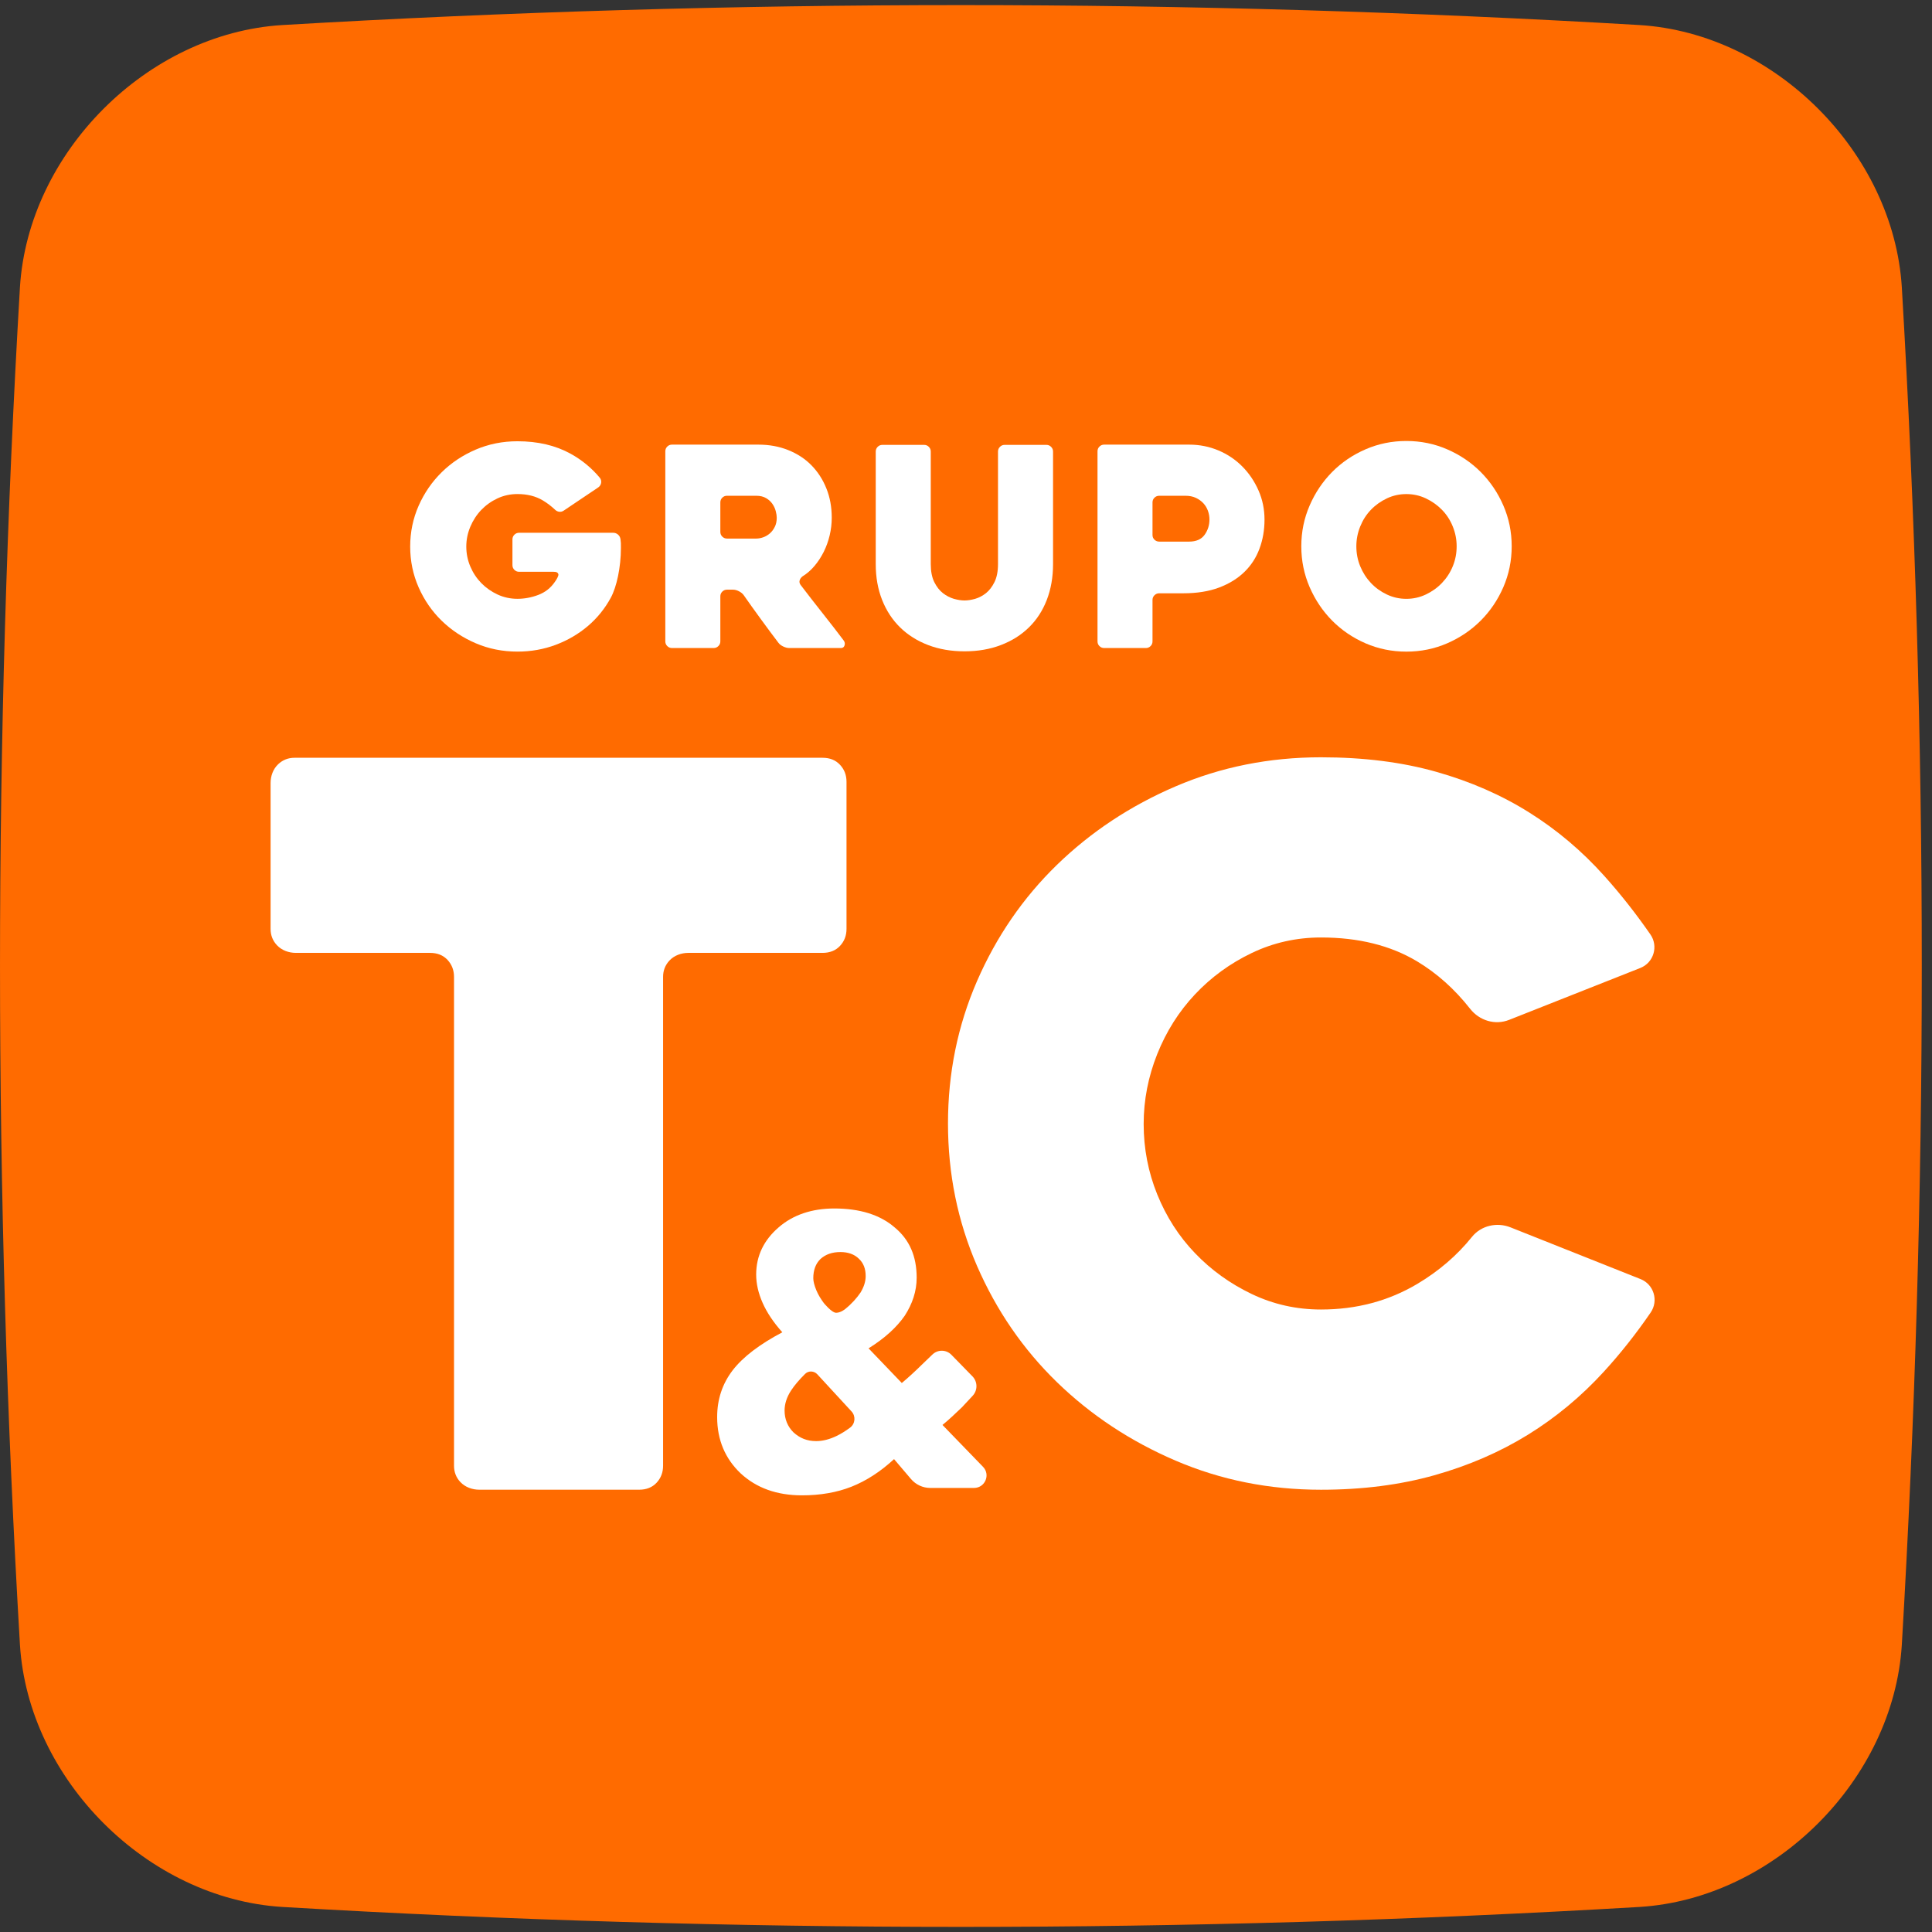
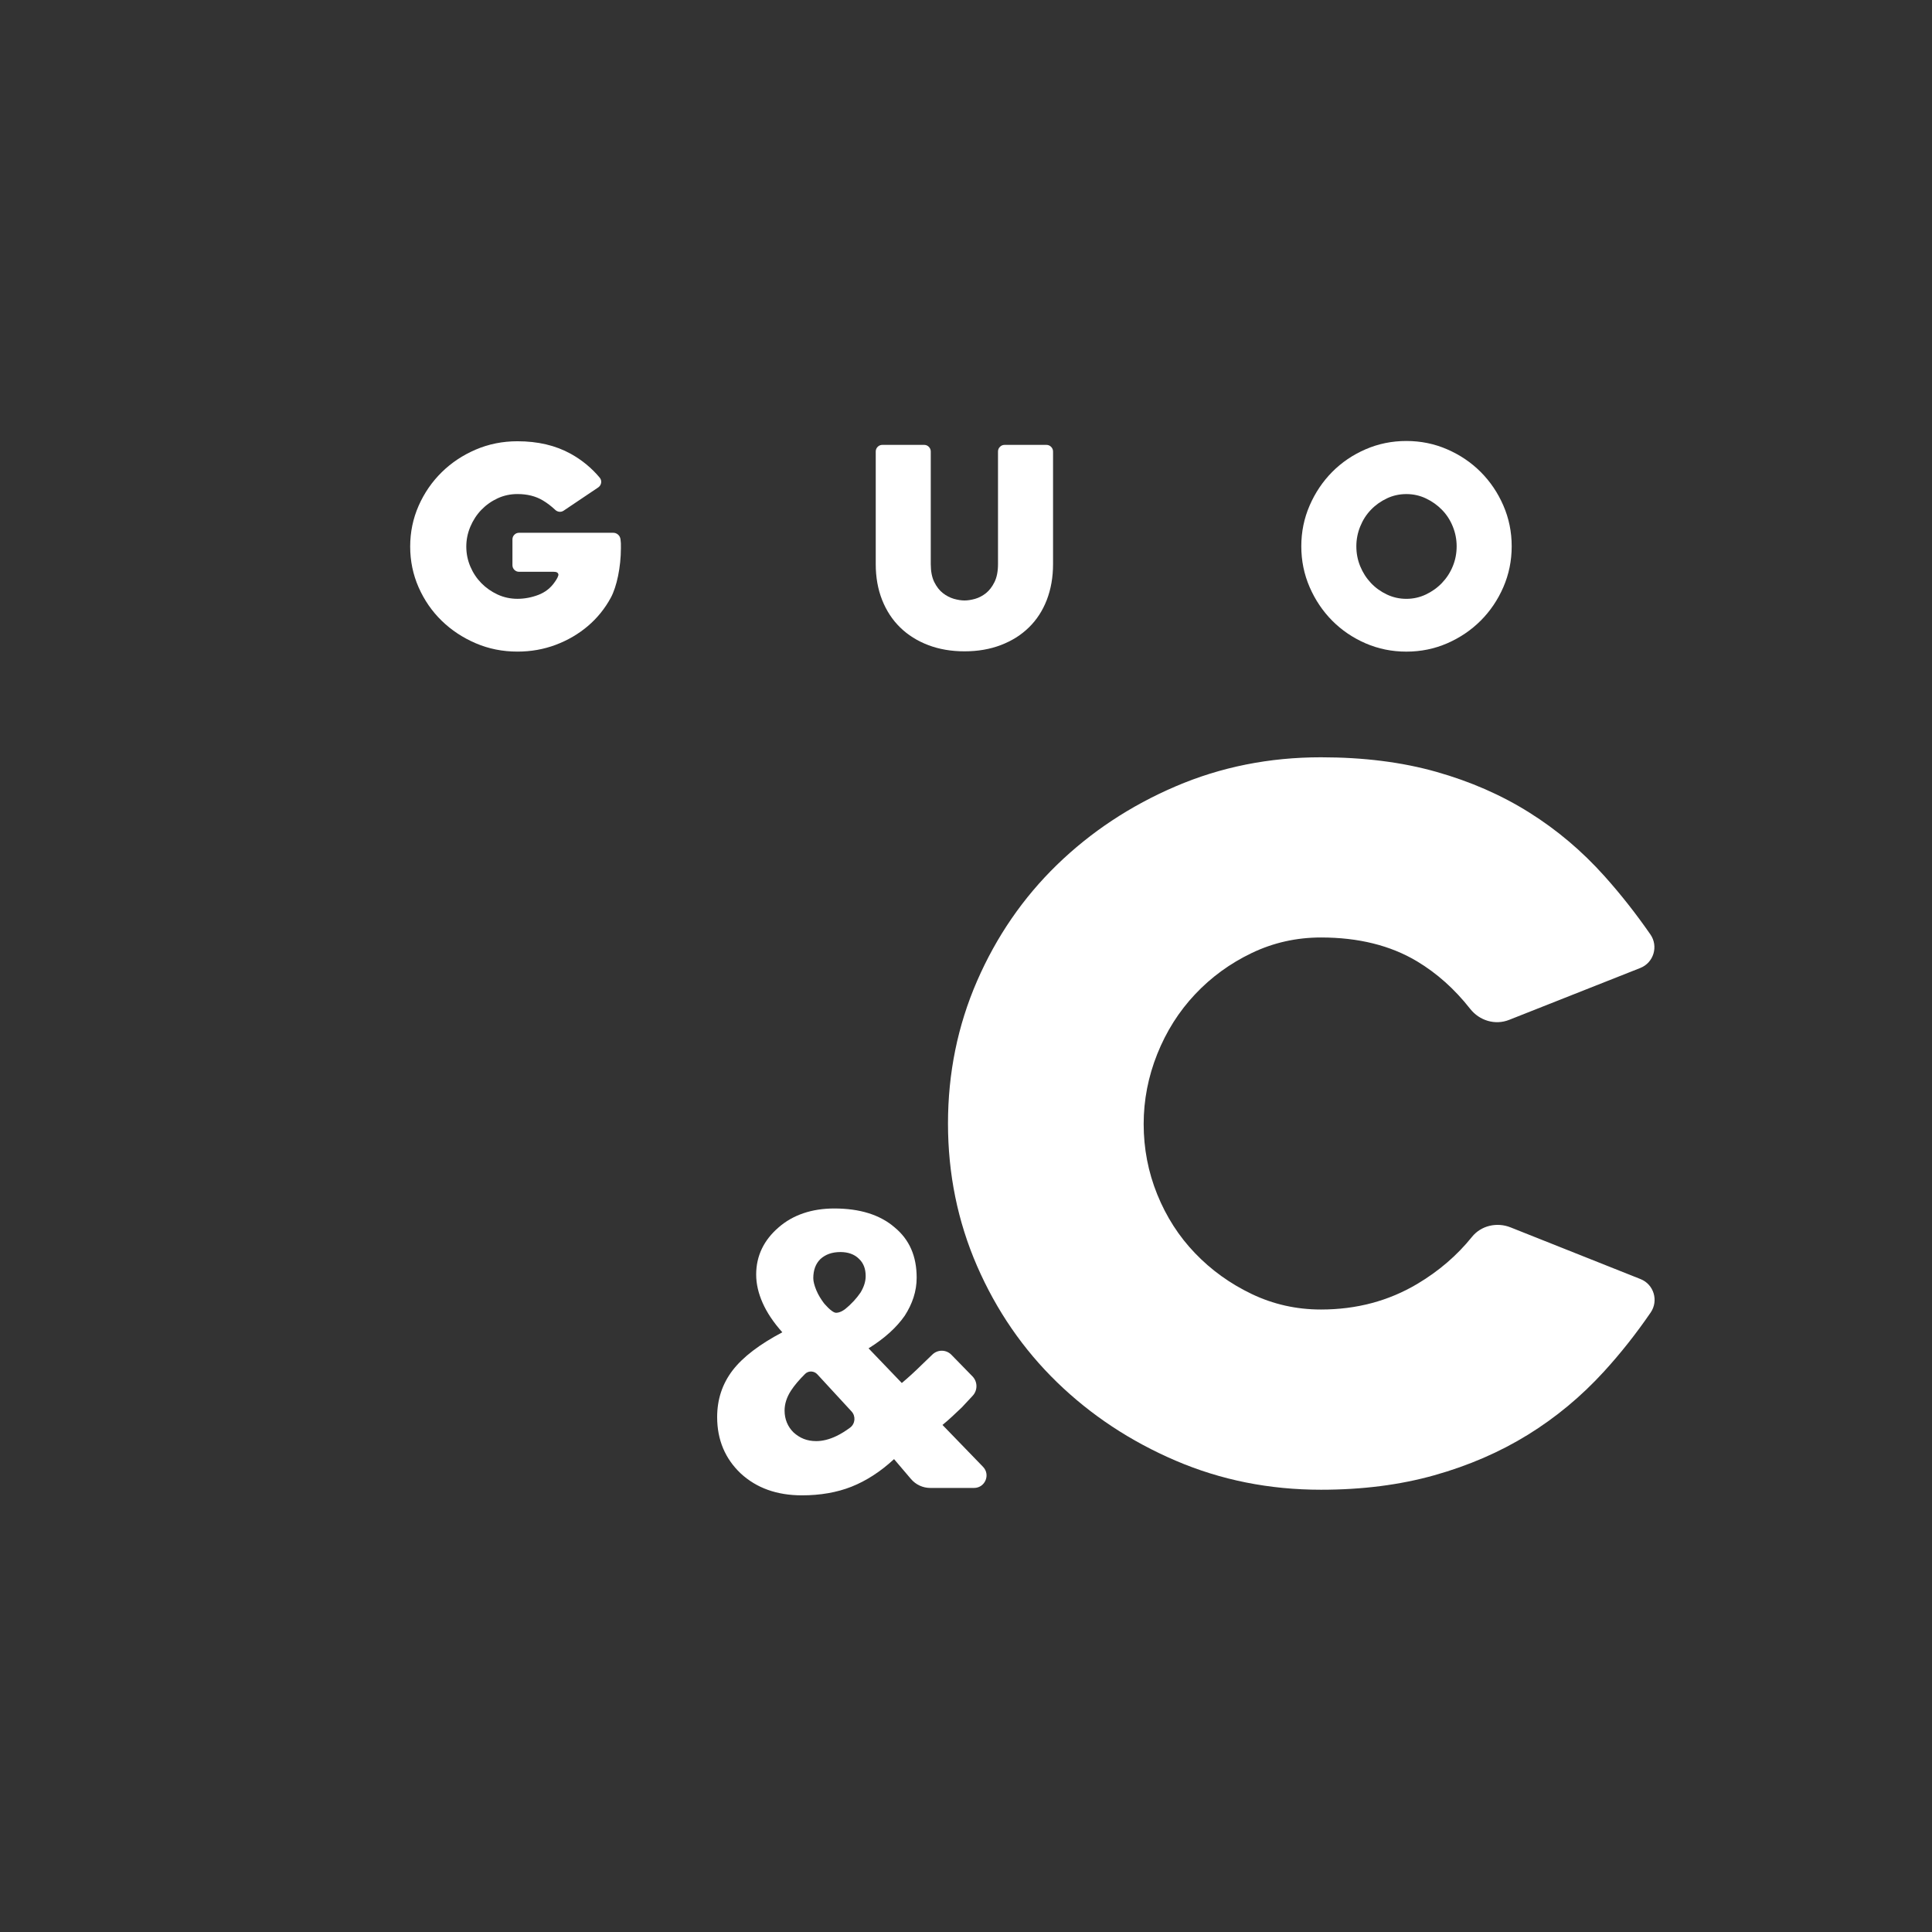
<svg xmlns="http://www.w3.org/2000/svg" width="71" height="71" viewBox="0 0 71 71" fill="none">
  <rect x="0" y="0" width="71" height="71" fill="#333333" stroke="none" />
-   <path fill-rule="evenodd" clip-rule="evenodd" d="M60.258 70.079C43.627 71.057 26.997 71.057 10.367 70.079C5.413 69.77 1.042 65.399 0.733 60.445C-0.244 43.815 -0.244 27.185 0.733 10.555C1.041 5.601 5.412 1.229 10.367 0.921C26.997 -0.057 43.627 -0.057 60.258 0.921C65.212 1.229 69.582 5.601 69.891 10.555C70.869 27.185 70.869 43.815 69.891 60.445C69.584 65.399 65.211 69.77 60.258 70.079Z" fill="#FF6B00" />
  <path d="M20.712 18.768C20.614 18.834 20.488 18.817 20.403 18.736C20.261 18.602 20.11 18.487 19.95 18.391C19.688 18.234 19.377 18.156 19.016 18.156C18.757 18.156 18.513 18.208 18.285 18.314C18.058 18.42 17.859 18.561 17.688 18.738C17.518 18.915 17.384 19.122 17.285 19.355C17.186 19.591 17.136 19.834 17.136 20.086C17.136 20.344 17.186 20.589 17.285 20.821C17.384 21.053 17.518 21.255 17.688 21.429C17.859 21.603 18.058 21.742 18.285 21.848C18.513 21.953 18.757 22.006 19.016 22.006C19.275 22.006 19.53 21.958 19.782 21.863C20.034 21.767 20.234 21.611 20.384 21.393C20.453 21.3 20.538 21.158 20.519 21.098C20.486 20.999 20.373 21.013 20.251 21.013H19.077C19.009 21.013 18.951 20.989 18.904 20.942C18.855 20.894 18.832 20.836 18.832 20.768V19.824C18.832 19.756 18.855 19.698 18.904 19.65C18.951 19.603 19.009 19.579 19.077 19.579H22.532C22.6 19.579 22.66 19.601 22.711 19.645C22.762 19.69 22.793 19.741 22.804 19.824C22.82 19.94 22.818 19.975 22.818 20.142C22.818 20.838 22.665 21.564 22.447 21.965C22.229 22.367 21.949 22.713 21.604 23.007C21.26 23.299 20.868 23.529 20.425 23.696C19.982 23.863 19.512 23.946 19.016 23.946C18.471 23.946 17.96 23.844 17.484 23.64C17.007 23.435 16.59 23.16 16.233 22.813C15.876 22.466 15.593 22.057 15.385 21.587C15.178 21.117 15.074 20.617 15.074 20.086C15.074 19.555 15.178 19.055 15.385 18.585C15.593 18.115 15.876 17.705 16.233 17.354C16.59 17.003 17.007 16.727 17.484 16.522C17.96 16.318 18.471 16.216 19.016 16.216C19.765 16.216 20.417 16.369 20.971 16.675C21.386 16.904 21.742 17.198 22.041 17.556C22.133 17.666 22.102 17.834 21.984 17.913L20.712 18.768Z" fill="white" />
-   <path d="M26.225 23.815H24.696C24.628 23.815 24.569 23.791 24.522 23.743C24.474 23.696 24.45 23.638 24.45 23.57V16.585C24.45 16.517 24.474 16.459 24.521 16.412C24.569 16.364 24.627 16.34 24.695 16.34H27.871C28.266 16.34 28.63 16.406 28.963 16.539C29.297 16.672 29.581 16.857 29.816 17.095C30.051 17.334 30.235 17.616 30.367 17.944C30.5 18.27 30.566 18.631 30.566 19.026C30.566 19.244 30.541 19.459 30.49 19.674C30.439 19.889 30.366 20.091 30.271 20.282C30.175 20.472 30.063 20.644 29.933 20.797C29.804 20.951 29.658 21.078 29.494 21.18C29.44 21.221 29.404 21.27 29.387 21.328C29.37 21.386 29.382 21.442 29.423 21.497C29.682 21.837 29.954 22.188 30.24 22.549C30.526 22.91 30.781 23.239 31.006 23.539C31.047 23.594 31.057 23.653 31.037 23.718C31.016 23.783 30.972 23.815 30.904 23.815H29.004C28.936 23.815 28.863 23.796 28.785 23.759C28.706 23.722 28.647 23.676 28.606 23.621C28.389 23.335 28.174 23.046 27.961 22.753C27.747 22.46 27.535 22.164 27.326 21.865C27.285 21.81 27.227 21.765 27.153 21.727C27.078 21.689 27.007 21.67 26.939 21.67H26.716C26.648 21.67 26.59 21.694 26.543 21.742C26.495 21.79 26.472 21.848 26.472 21.915V23.57C26.472 23.638 26.448 23.696 26.4 23.743C26.352 23.791 26.294 23.815 26.225 23.815ZM26.715 19.792H27.793C27.874 19.792 27.959 19.776 28.046 19.746C28.135 19.715 28.216 19.667 28.291 19.603C28.365 19.538 28.426 19.458 28.473 19.362C28.521 19.268 28.545 19.155 28.545 19.026C28.545 18.957 28.533 18.878 28.509 18.786C28.486 18.694 28.445 18.605 28.388 18.521C28.329 18.435 28.252 18.363 28.154 18.306C28.055 18.248 27.935 18.219 27.793 18.219H26.715C26.648 18.219 26.59 18.243 26.543 18.29C26.495 18.338 26.472 18.396 26.472 18.464V19.546C26.472 19.614 26.495 19.672 26.543 19.72C26.59 19.767 26.648 19.792 26.715 19.792Z" fill="white" />
  <path d="M32.183 16.594C32.183 16.526 32.207 16.468 32.254 16.421C32.302 16.373 32.359 16.349 32.427 16.349H33.961C34.029 16.349 34.087 16.373 34.134 16.421C34.181 16.468 34.205 16.526 34.205 16.594V20.73C34.205 20.995 34.248 21.215 34.333 21.389C34.419 21.562 34.525 21.699 34.651 21.797C34.777 21.895 34.913 21.965 35.056 22.007C35.2 22.047 35.329 22.067 35.446 22.067C35.562 22.067 35.692 22.047 35.836 22.007C35.979 21.965 36.112 21.895 36.235 21.797C36.358 21.699 36.462 21.562 36.548 21.389C36.633 21.215 36.676 20.995 36.676 20.73V16.594C36.676 16.526 36.7 16.468 36.748 16.421C36.794 16.373 36.852 16.349 36.92 16.349H38.454C38.522 16.349 38.58 16.373 38.627 16.421C38.674 16.468 38.699 16.526 38.699 16.594V20.73C38.699 21.213 38.621 21.652 38.469 22.047C38.316 22.442 38.097 22.779 37.811 23.058C37.526 23.337 37.182 23.553 36.781 23.706C36.381 23.859 35.935 23.936 35.446 23.936C34.956 23.936 34.511 23.859 34.11 23.706C33.709 23.553 33.365 23.337 33.08 23.058C32.794 22.779 32.574 22.442 32.417 22.047C32.261 21.652 32.183 21.213 32.183 20.73V16.594Z" fill="white" />
-   <path d="M43.491 21.803H42.6C42.531 21.803 42.474 21.828 42.426 21.875C42.378 21.922 42.354 21.98 42.354 22.048V23.57C42.354 23.638 42.331 23.696 42.283 23.743C42.236 23.791 42.178 23.815 42.111 23.815H40.576C40.508 23.815 40.451 23.791 40.403 23.743C40.356 23.696 40.333 23.638 40.333 23.57V16.585C40.333 16.517 40.356 16.459 40.404 16.412C40.451 16.364 40.509 16.34 40.577 16.34H43.702C44.083 16.34 44.443 16.412 44.779 16.554C45.117 16.697 45.409 16.895 45.658 17.147C45.906 17.398 46.103 17.691 46.25 18.025C46.397 18.359 46.47 18.716 46.47 19.097C46.47 19.479 46.408 19.835 46.285 20.164C46.163 20.494 45.977 20.781 45.727 21.022C45.478 21.264 45.168 21.454 44.796 21.594C44.424 21.733 43.989 21.803 43.491 21.803ZM43.565 18.219H42.601C42.532 18.219 42.474 18.243 42.426 18.29C42.378 18.338 42.354 18.395 42.354 18.463V19.66C42.354 19.728 42.378 19.786 42.426 19.833C42.474 19.88 42.532 19.904 42.601 19.904H43.699C43.958 19.904 44.148 19.821 44.268 19.655C44.387 19.489 44.447 19.302 44.447 19.092C44.447 18.984 44.429 18.878 44.391 18.772C44.353 18.668 44.297 18.574 44.222 18.493C44.146 18.412 44.055 18.346 43.945 18.295C43.835 18.244 43.709 18.219 43.565 18.219Z" fill="white" />
  <path d="M47.822 20.076C47.822 19.545 47.925 19.045 48.129 18.576C48.333 18.106 48.609 17.696 48.956 17.345C49.304 16.994 49.712 16.717 50.181 16.513C50.652 16.308 51.152 16.206 51.683 16.206C52.214 16.206 52.714 16.308 53.184 16.513C53.654 16.717 54.064 16.994 54.415 17.345C54.765 17.696 55.043 18.106 55.247 18.576C55.451 19.045 55.554 19.545 55.554 20.076C55.554 20.607 55.451 21.108 55.247 21.578C55.043 22.047 54.765 22.458 54.415 22.808C54.064 23.159 53.654 23.436 53.184 23.641C52.714 23.845 52.214 23.947 51.683 23.947C51.152 23.947 50.652 23.845 50.181 23.641C49.712 23.436 49.304 23.159 48.956 22.808C48.609 22.458 48.333 22.047 48.129 21.578C47.925 21.108 47.822 20.607 47.822 20.076ZM49.845 20.076C49.845 20.335 49.892 20.58 49.988 20.812C50.083 21.044 50.214 21.247 50.381 21.425C50.548 21.602 50.744 21.742 50.968 21.848C51.192 21.954 51.431 22.007 51.683 22.007C51.935 22.007 52.173 21.954 52.398 21.848C52.622 21.742 52.82 21.602 52.99 21.425C53.16 21.247 53.293 21.044 53.388 20.812C53.484 20.58 53.531 20.335 53.531 20.076C53.531 19.824 53.484 19.582 53.388 19.346C53.293 19.111 53.16 18.907 52.99 18.734C52.82 18.56 52.622 18.421 52.398 18.315C52.173 18.209 51.935 18.157 51.683 18.157C51.431 18.157 51.192 18.209 50.968 18.315C50.744 18.421 50.548 18.56 50.381 18.734C50.214 18.907 50.083 19.111 49.988 19.346C49.892 19.582 49.845 19.824 49.845 20.076Z" fill="white" />
  <path d="M60.29 47.006C60.779 47.201 60.958 47.801 60.661 48.235C60.126 49.015 59.553 49.739 58.941 50.408C58.11 51.317 57.179 52.091 56.147 52.728C55.114 53.366 53.969 53.861 52.711 54.215C51.453 54.569 50.064 54.747 48.545 54.747C46.646 54.747 44.866 54.391 43.204 53.678C41.543 52.966 40.09 52.005 38.843 50.795C37.597 49.584 36.618 48.159 35.905 46.522C35.194 44.884 34.838 43.139 34.838 41.288C34.838 39.437 35.194 37.692 35.905 36.055C36.618 34.417 37.597 32.993 38.843 31.782C40.09 30.572 41.543 29.61 43.204 28.898C44.866 28.186 46.646 27.83 48.545 27.83C50.112 27.83 51.523 28.008 52.782 28.364C54.04 28.72 55.179 29.218 56.2 29.86C57.221 30.5 58.14 31.278 58.959 32.192C59.559 32.861 60.122 33.577 60.652 34.341C60.953 34.775 60.772 35.377 60.282 35.572L55.459 37.48C54.944 37.684 54.368 37.508 54.026 37.072C53.454 36.345 52.802 35.763 52.07 35.325C51.096 34.744 49.922 34.452 48.545 34.452C47.643 34.452 46.794 34.643 46 35.023C45.204 35.405 44.51 35.91 43.917 36.541C43.323 37.172 42.861 37.903 42.528 38.736C42.196 39.569 42.029 40.426 42.029 41.306C42.029 42.21 42.196 43.073 42.528 43.894C42.861 44.715 43.323 45.436 43.917 46.054C44.51 46.673 45.204 47.173 46 47.554C46.794 47.934 47.643 48.124 48.545 48.124C49.85 48.124 51.031 47.81 52.088 47.181C52.879 46.709 53.548 46.134 54.094 45.455C54.43 45.037 55.012 44.906 55.511 45.105L60.29 47.006Z" fill="white" />
-   <path d="M30.227 35.018H25.295C25.036 35.018 24.777 35.112 24.601 35.3C24.446 35.468 24.368 35.667 24.368 35.9V53.864C24.368 54.11 24.289 54.318 24.13 54.489C23.97 54.661 23.756 54.746 23.487 54.746H17.615C17.355 54.746 17.095 54.653 16.917 54.463C16.762 54.298 16.685 54.097 16.685 53.864V35.9C16.685 35.655 16.605 35.447 16.446 35.275C16.286 35.104 16.072 35.018 15.803 35.018H10.873C10.613 35.018 10.354 34.925 10.177 34.736C10.021 34.569 9.944 34.369 9.944 34.136V28.775C9.944 28.517 10.037 28.258 10.226 28.082C10.392 27.926 10.592 27.848 10.826 27.848H30.227C30.496 27.848 30.711 27.934 30.87 28.106C31.03 28.277 31.109 28.485 31.109 28.73V34.136C31.109 34.382 31.03 34.59 30.87 34.761C30.711 34.932 30.496 35.018 30.227 35.018Z" fill="white" />
  <path d="M34.636 52.366C34.873 52.173 35.097 51.959 35.348 51.72L35.746 51.293C35.933 51.091 35.93 50.778 35.737 50.58L34.963 49.787C34.773 49.593 34.463 49.589 34.267 49.777L33.852 50.176C33.615 50.41 33.378 50.626 33.141 50.825L31.919 49.551C32.512 49.182 32.95 48.781 33.248 48.353C33.531 47.914 33.687 47.452 33.687 46.954C33.687 46.17 33.426 45.555 32.867 45.097C32.334 44.642 31.598 44.411 30.66 44.411C29.843 44.411 29.142 44.642 28.609 45.11C28.074 45.572 27.789 46.15 27.789 46.839C27.789 47.183 27.871 47.53 28.026 47.88C28.18 48.228 28.418 48.59 28.75 48.961C27.92 49.399 27.303 49.866 26.923 50.36C26.544 50.857 26.355 51.427 26.355 52.078C26.355 52.918 26.651 53.608 27.221 54.148C27.802 54.684 28.548 54.953 29.475 54.953C30.139 54.953 30.756 54.848 31.29 54.636C31.835 54.42 32.358 54.082 32.856 53.622L33.479 54.354C33.656 54.561 33.914 54.681 34.186 54.681H35.795C36.201 54.681 36.407 54.194 36.125 53.904L34.636 52.366ZM30.746 52.77C30.483 52.897 30.233 52.96 29.995 52.96C29.658 52.96 29.396 52.853 29.158 52.637C28.945 52.425 28.833 52.15 28.833 51.838C28.833 51.597 28.909 51.349 29.071 51.101C29.194 50.912 29.367 50.709 29.588 50.489C29.713 50.366 29.917 50.376 30.036 50.505L31.295 51.871C31.455 52.046 31.43 52.324 31.24 52.465C31.069 52.592 30.905 52.693 30.746 52.77ZM31.625 47.499C31.487 47.702 31.301 47.914 31.052 48.113C31.052 48.113 30.892 48.244 30.728 48.244C30.564 48.244 30.275 47.886 30.275 47.886C30.176 47.751 30.075 47.598 30 47.417C29.927 47.239 29.888 47.09 29.888 46.974C29.888 46.673 29.976 46.44 30.151 46.268C30.339 46.099 30.575 46.012 30.889 46.012C31.162 46.012 31.4 46.094 31.563 46.258C31.737 46.419 31.813 46.632 31.813 46.897C31.813 47.09 31.751 47.29 31.625 47.499Z" fill="white" />
</svg>